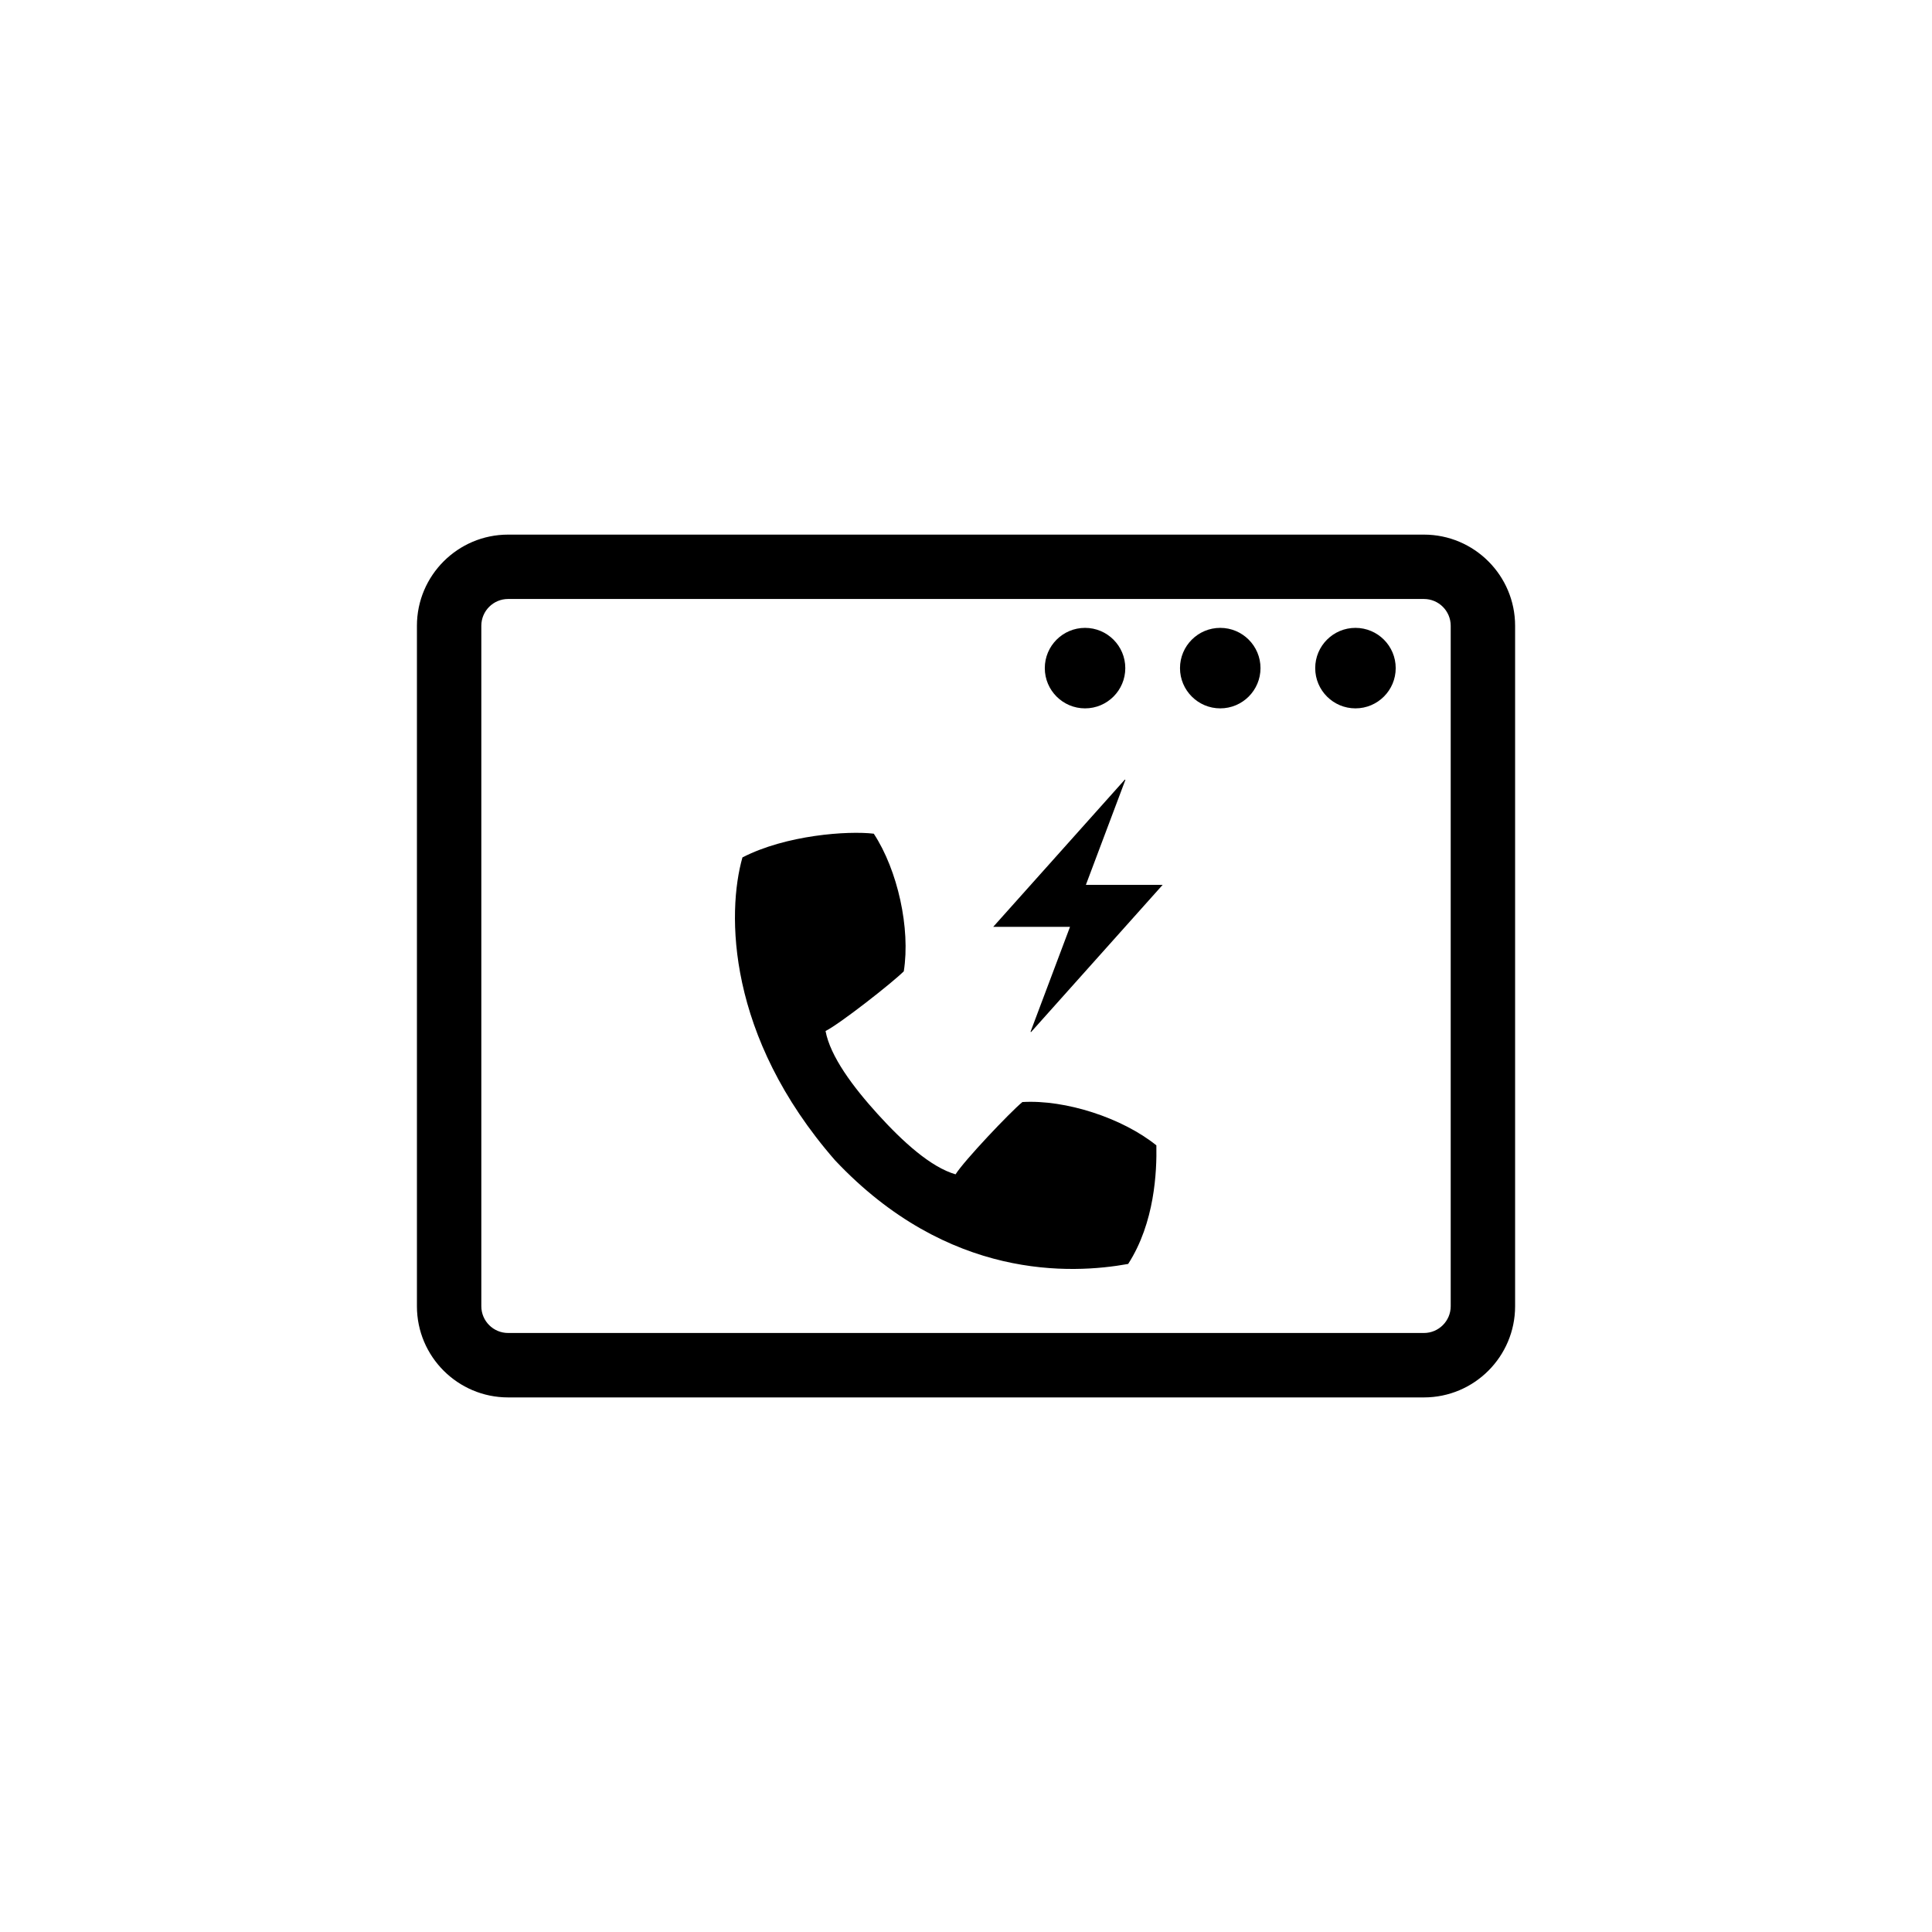
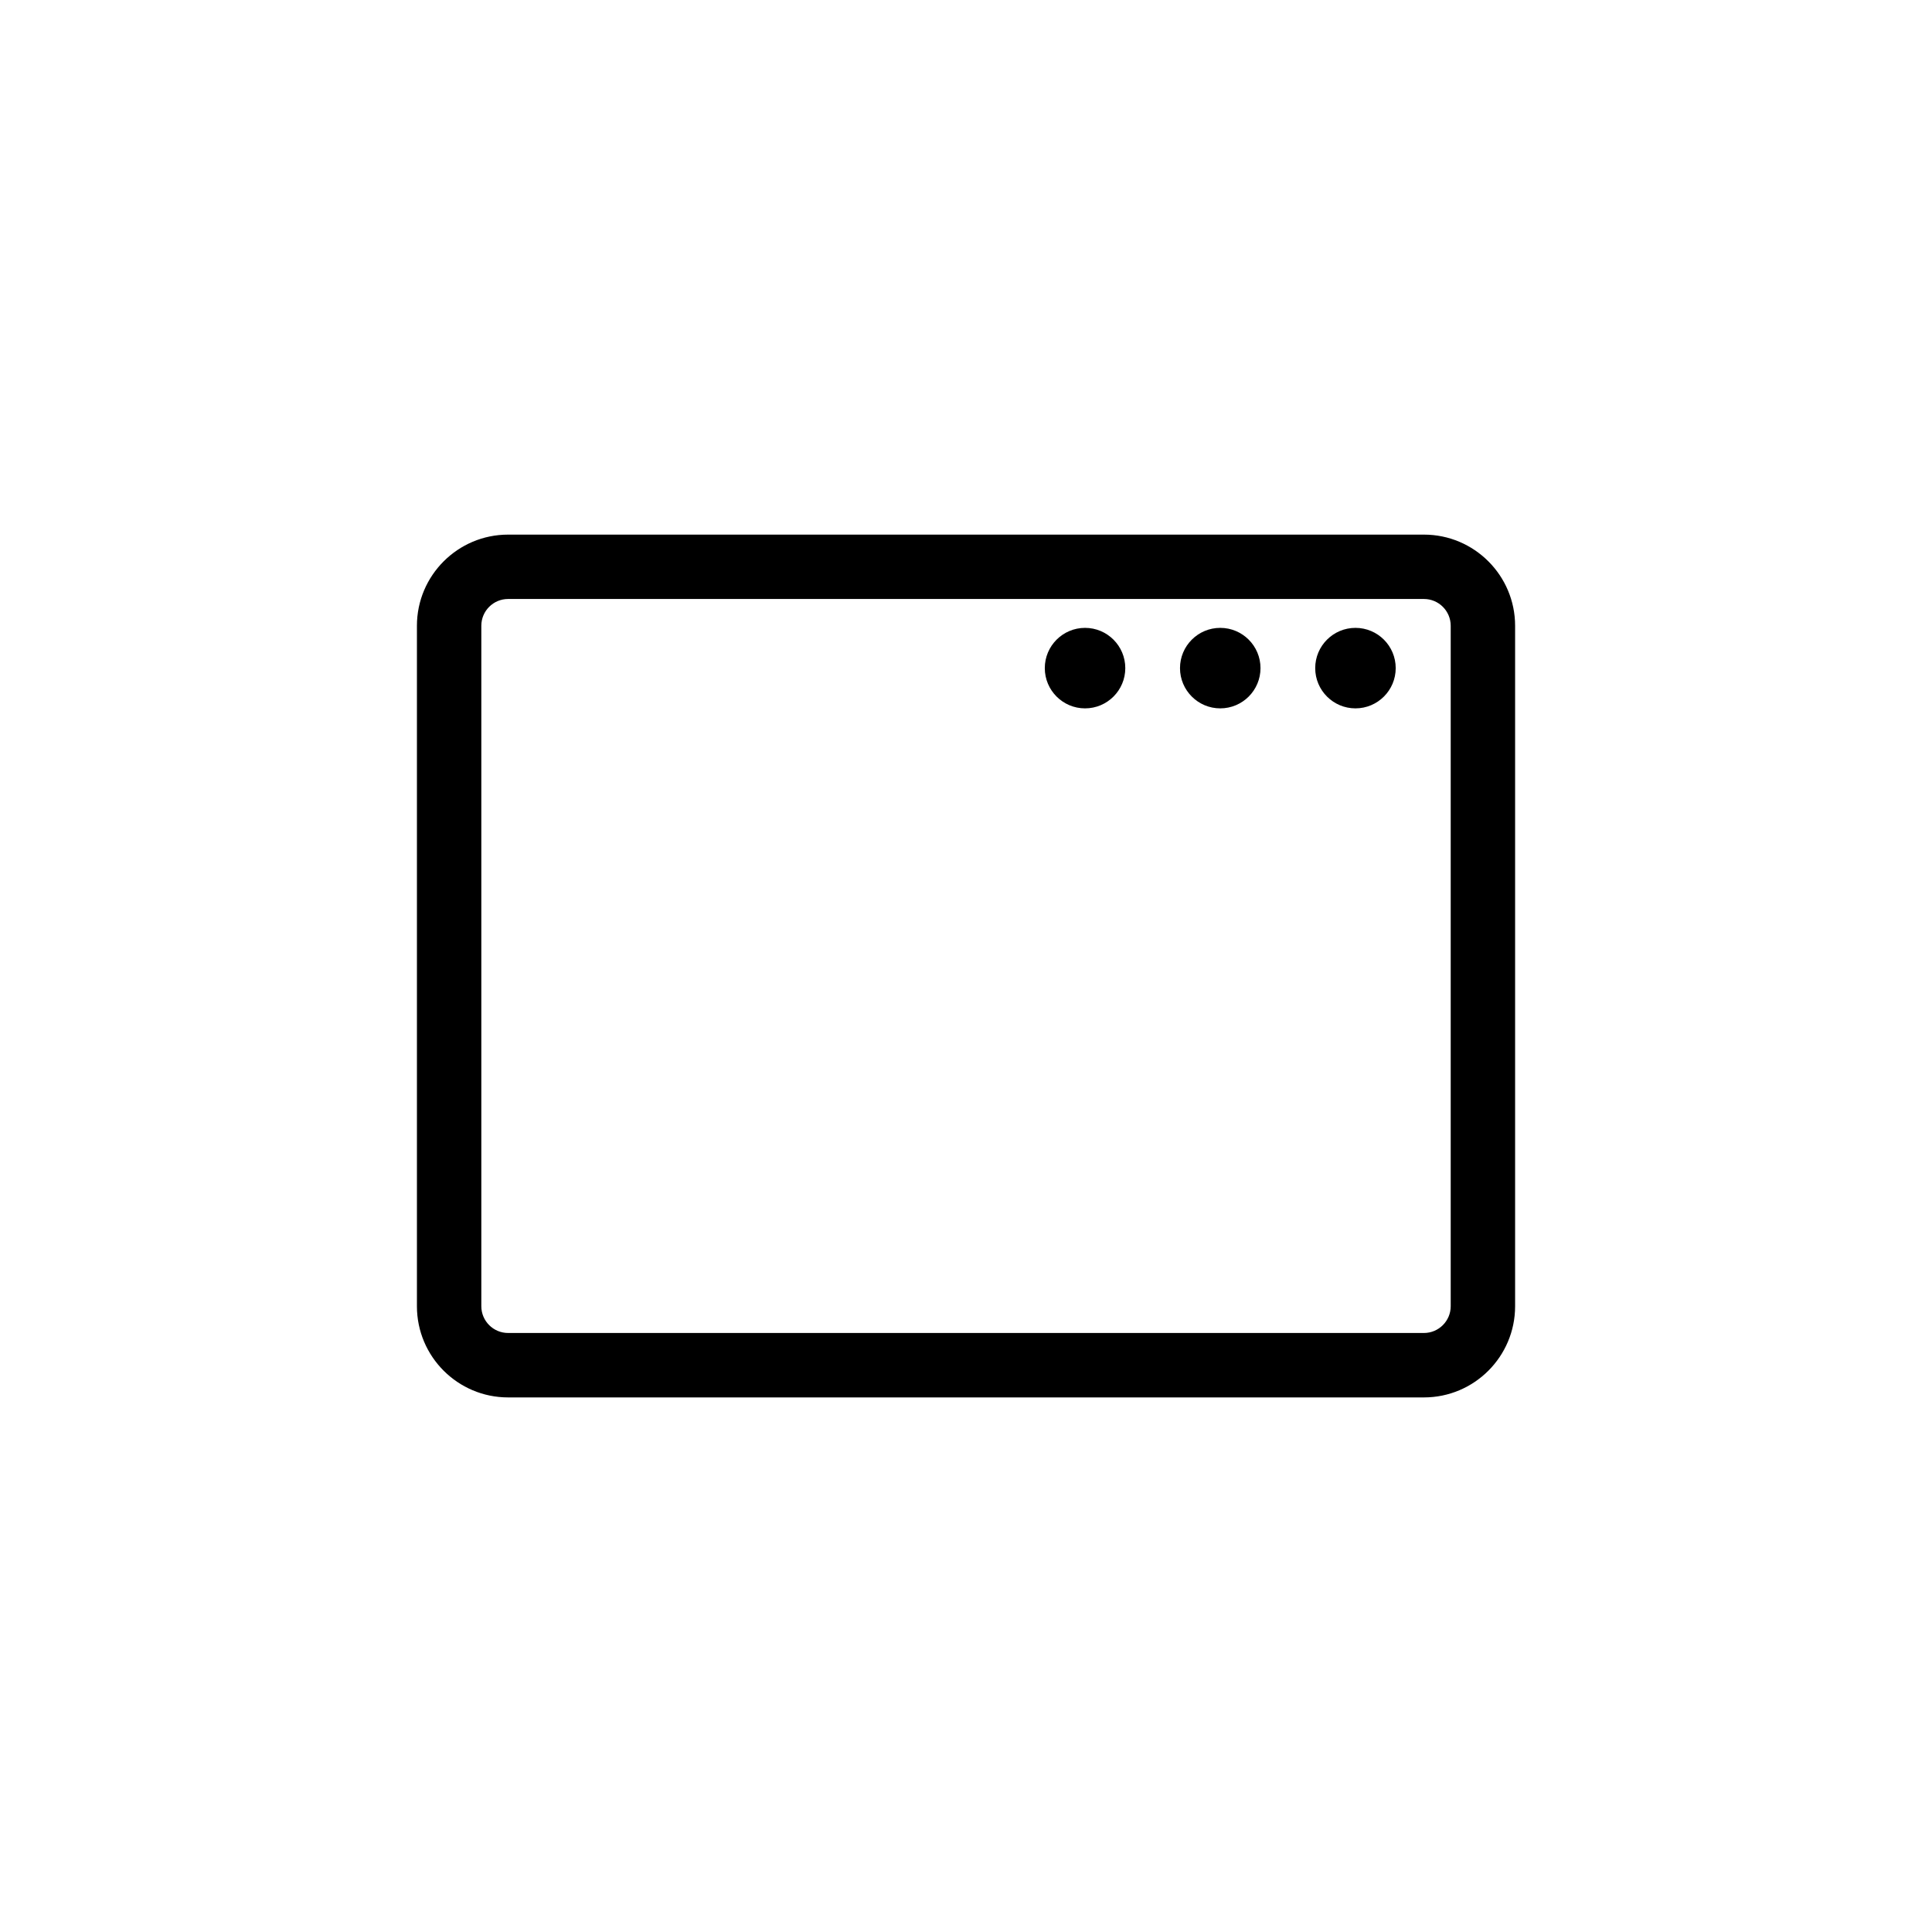
<svg xmlns="http://www.w3.org/2000/svg" id="Layer_1" viewBox="0 0 60 60">
  <path d="M44.222,16.603H15.779c-1.561,0-2.831,1.27-2.831,2.831v21.133c0,1.562,1.27,2.831,2.831,2.831h28.443c1.562,0,2.831-1.27,2.831-2.831v-21.133c0-1.561-1.27-2.831-2.831-2.831ZM45.053,40.566c0,.458-.373.831-.831.831H15.779c-.458,0-.831-.373-.831-.831v-21.133c0-.458.373-.831.831-.831h28.443c.458,0,.831.373.831.831v21.133Z" />
  <path d="M42.095,19.499c-.69,0-1.25.56-1.25,1.25s.56,1.25,1.25,1.25,1.25-.56,1.25-1.25-.56-1.25-1.25-1.25Z" />
  <path d="M37.896,19.499c-.69,0-1.25.56-1.25,1.25s.56,1.25,1.25,1.25,1.25-.56,1.25-1.25-.56-1.25-1.25-1.25Z" />
  <path d="M33.697,21.999c.69,0,1.25-.56,1.25-1.25s-.56-1.25-1.25-1.25-1.25.56-1.25,1.25.56,1.25,1.25,1.25Z" />
-   <path d="M31.751,34.225c-.387.32-1.811,1.822-2.075,2.245-.772-.223-1.639-1.012-2.415-1.867-.775-.854-1.475-1.794-1.623-2.584.448-.223,2.074-1.5,2.43-1.854.211-1.329-.189-3.141-.932-4.274-.803-.095-2.722.038-4.079.737-.487,1.719-.493,5.545,2.876,9.406,3.514,3.729,7.344,3.536,9.103,3.219.827-1.283.892-2.874.876-3.683-1.055-.851-2.82-1.425-4.162-1.345Z" />
-   <path d="M34.95,24.219c-.006-.003-.012-.005-.017-.008-.646.722-1.291,1.444-1.938,2.168l-.202.226c-.064.071-.127.142-.191.214l-.198.221c-.518.58-1.038,1.161-1.559,1.744h2.385c-.411,1.092-.818,2.176-1.226,3.259.006.002.012.006.017.008,1.358-1.519,2.716-3.038,4.086-4.571h-2.384c.412-1.094.819-2.178,1.227-3.261Z" />
</svg>